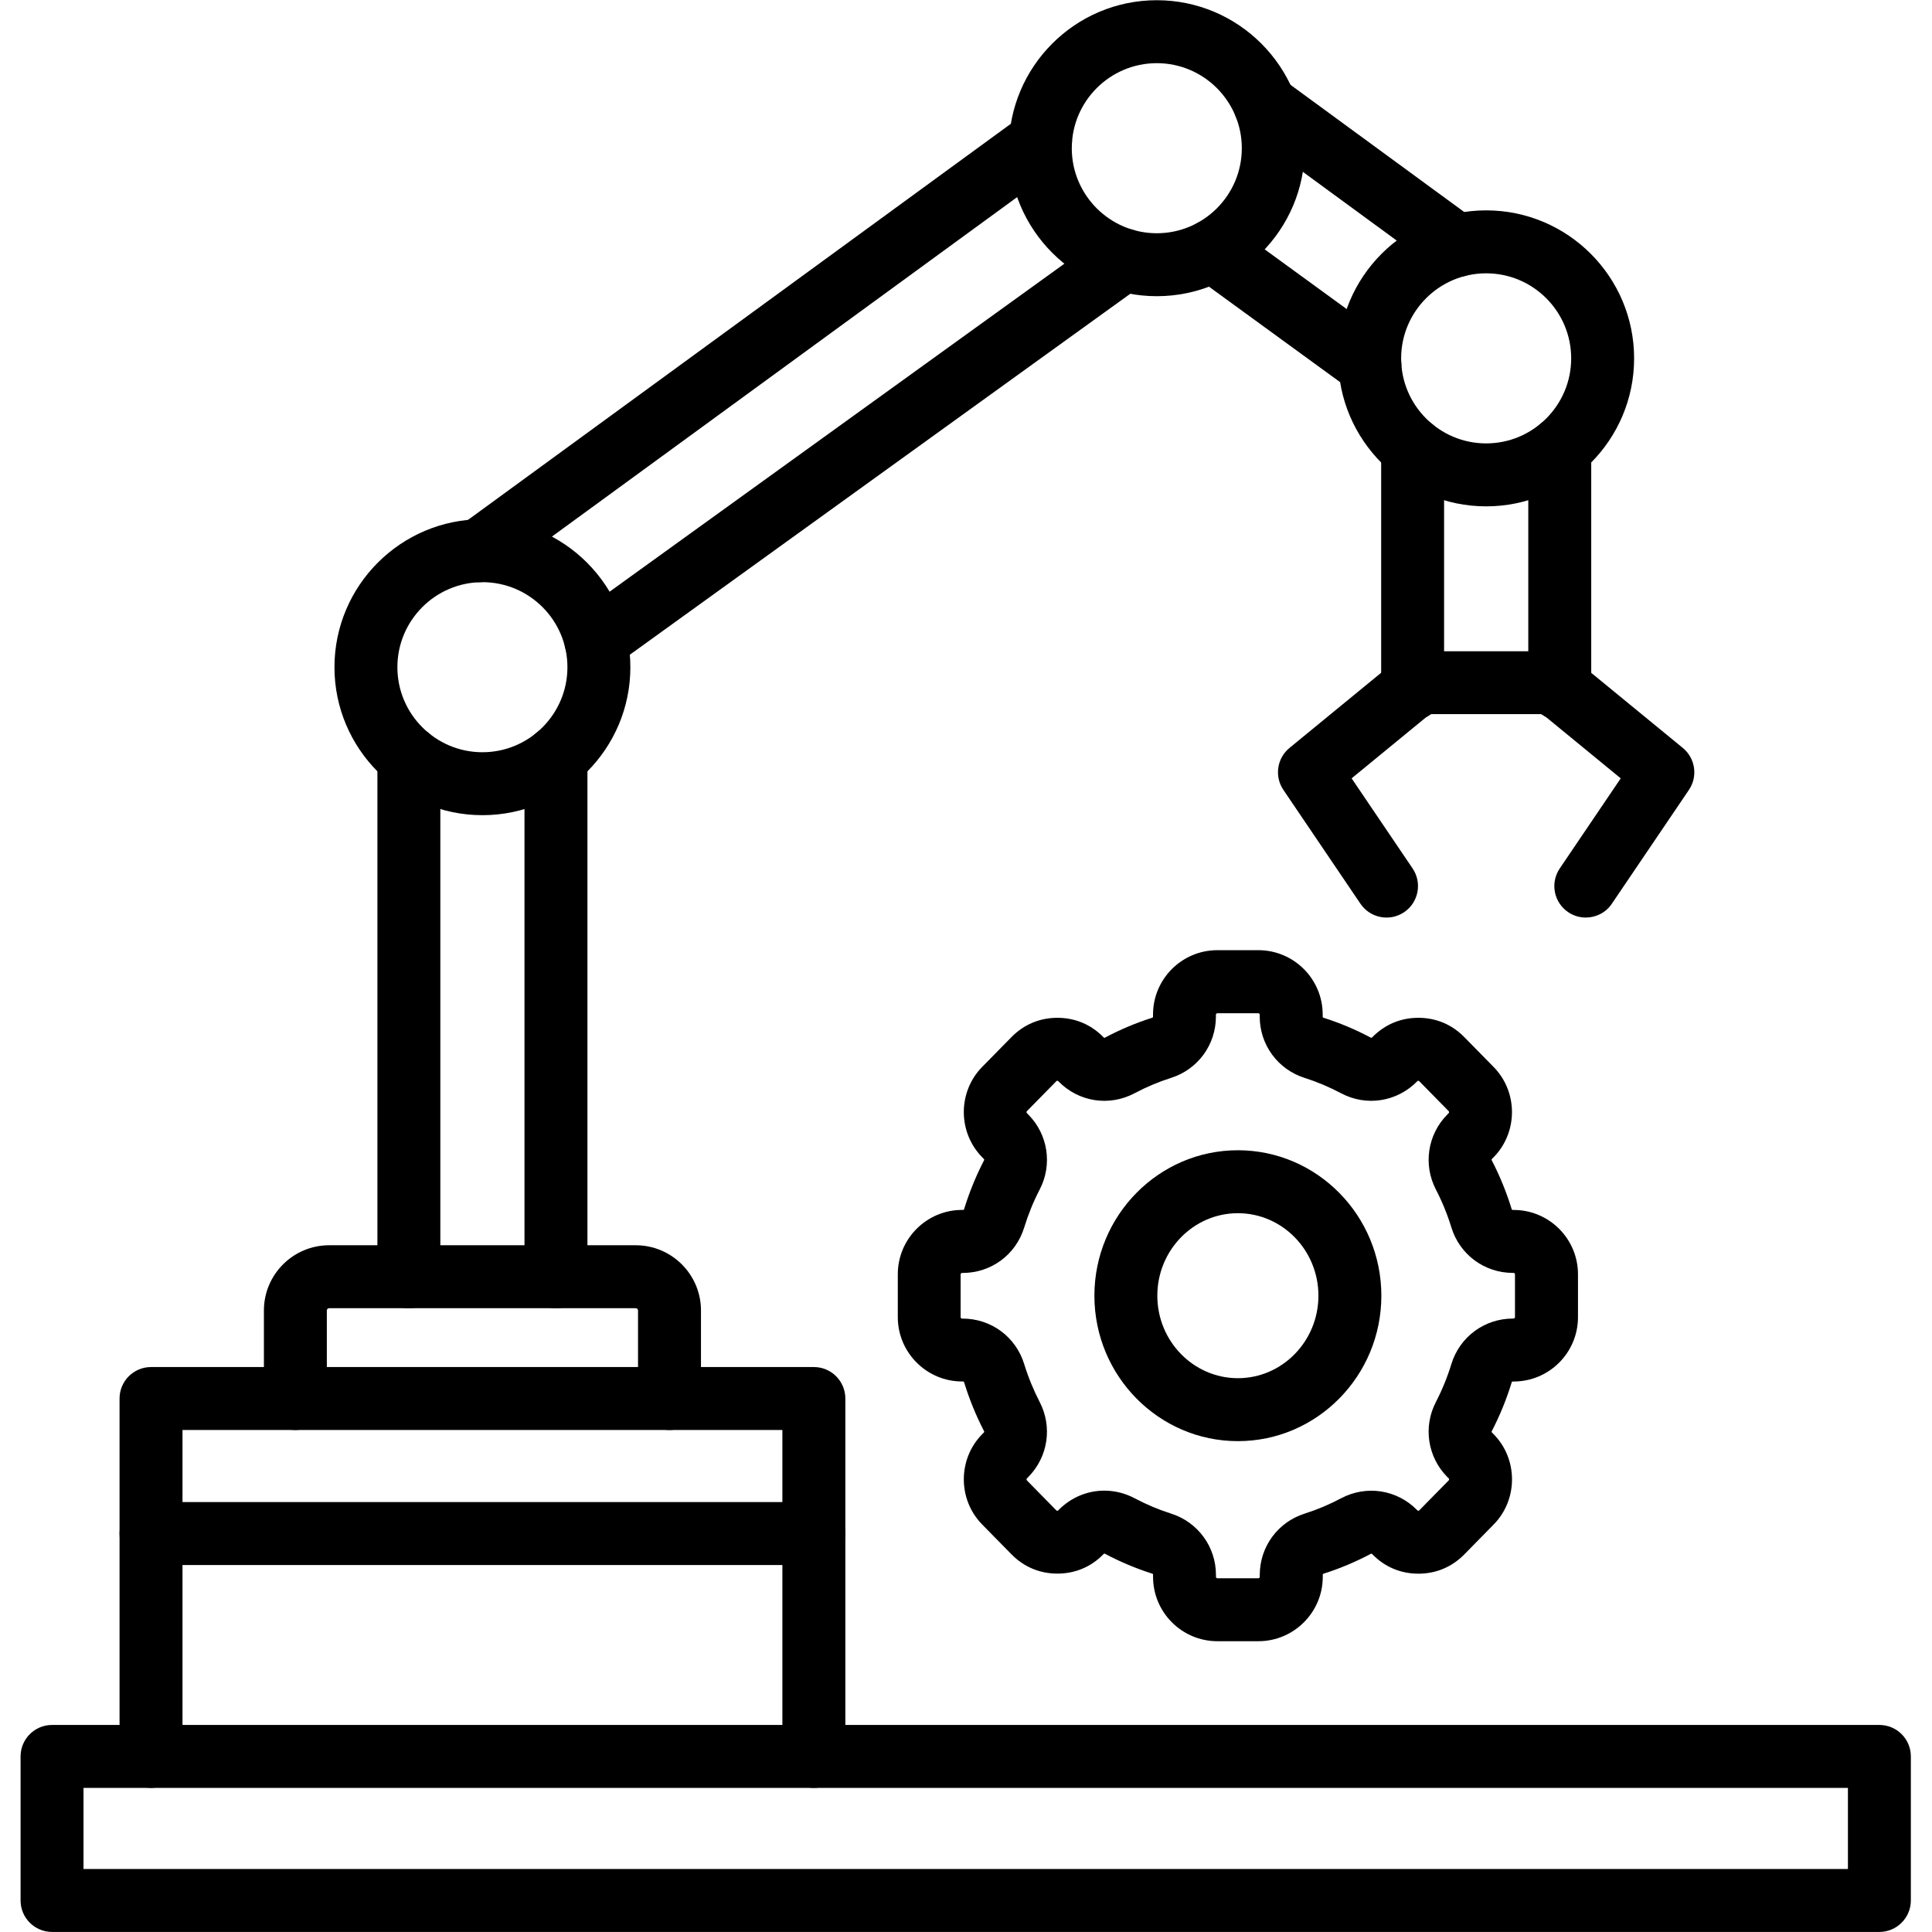
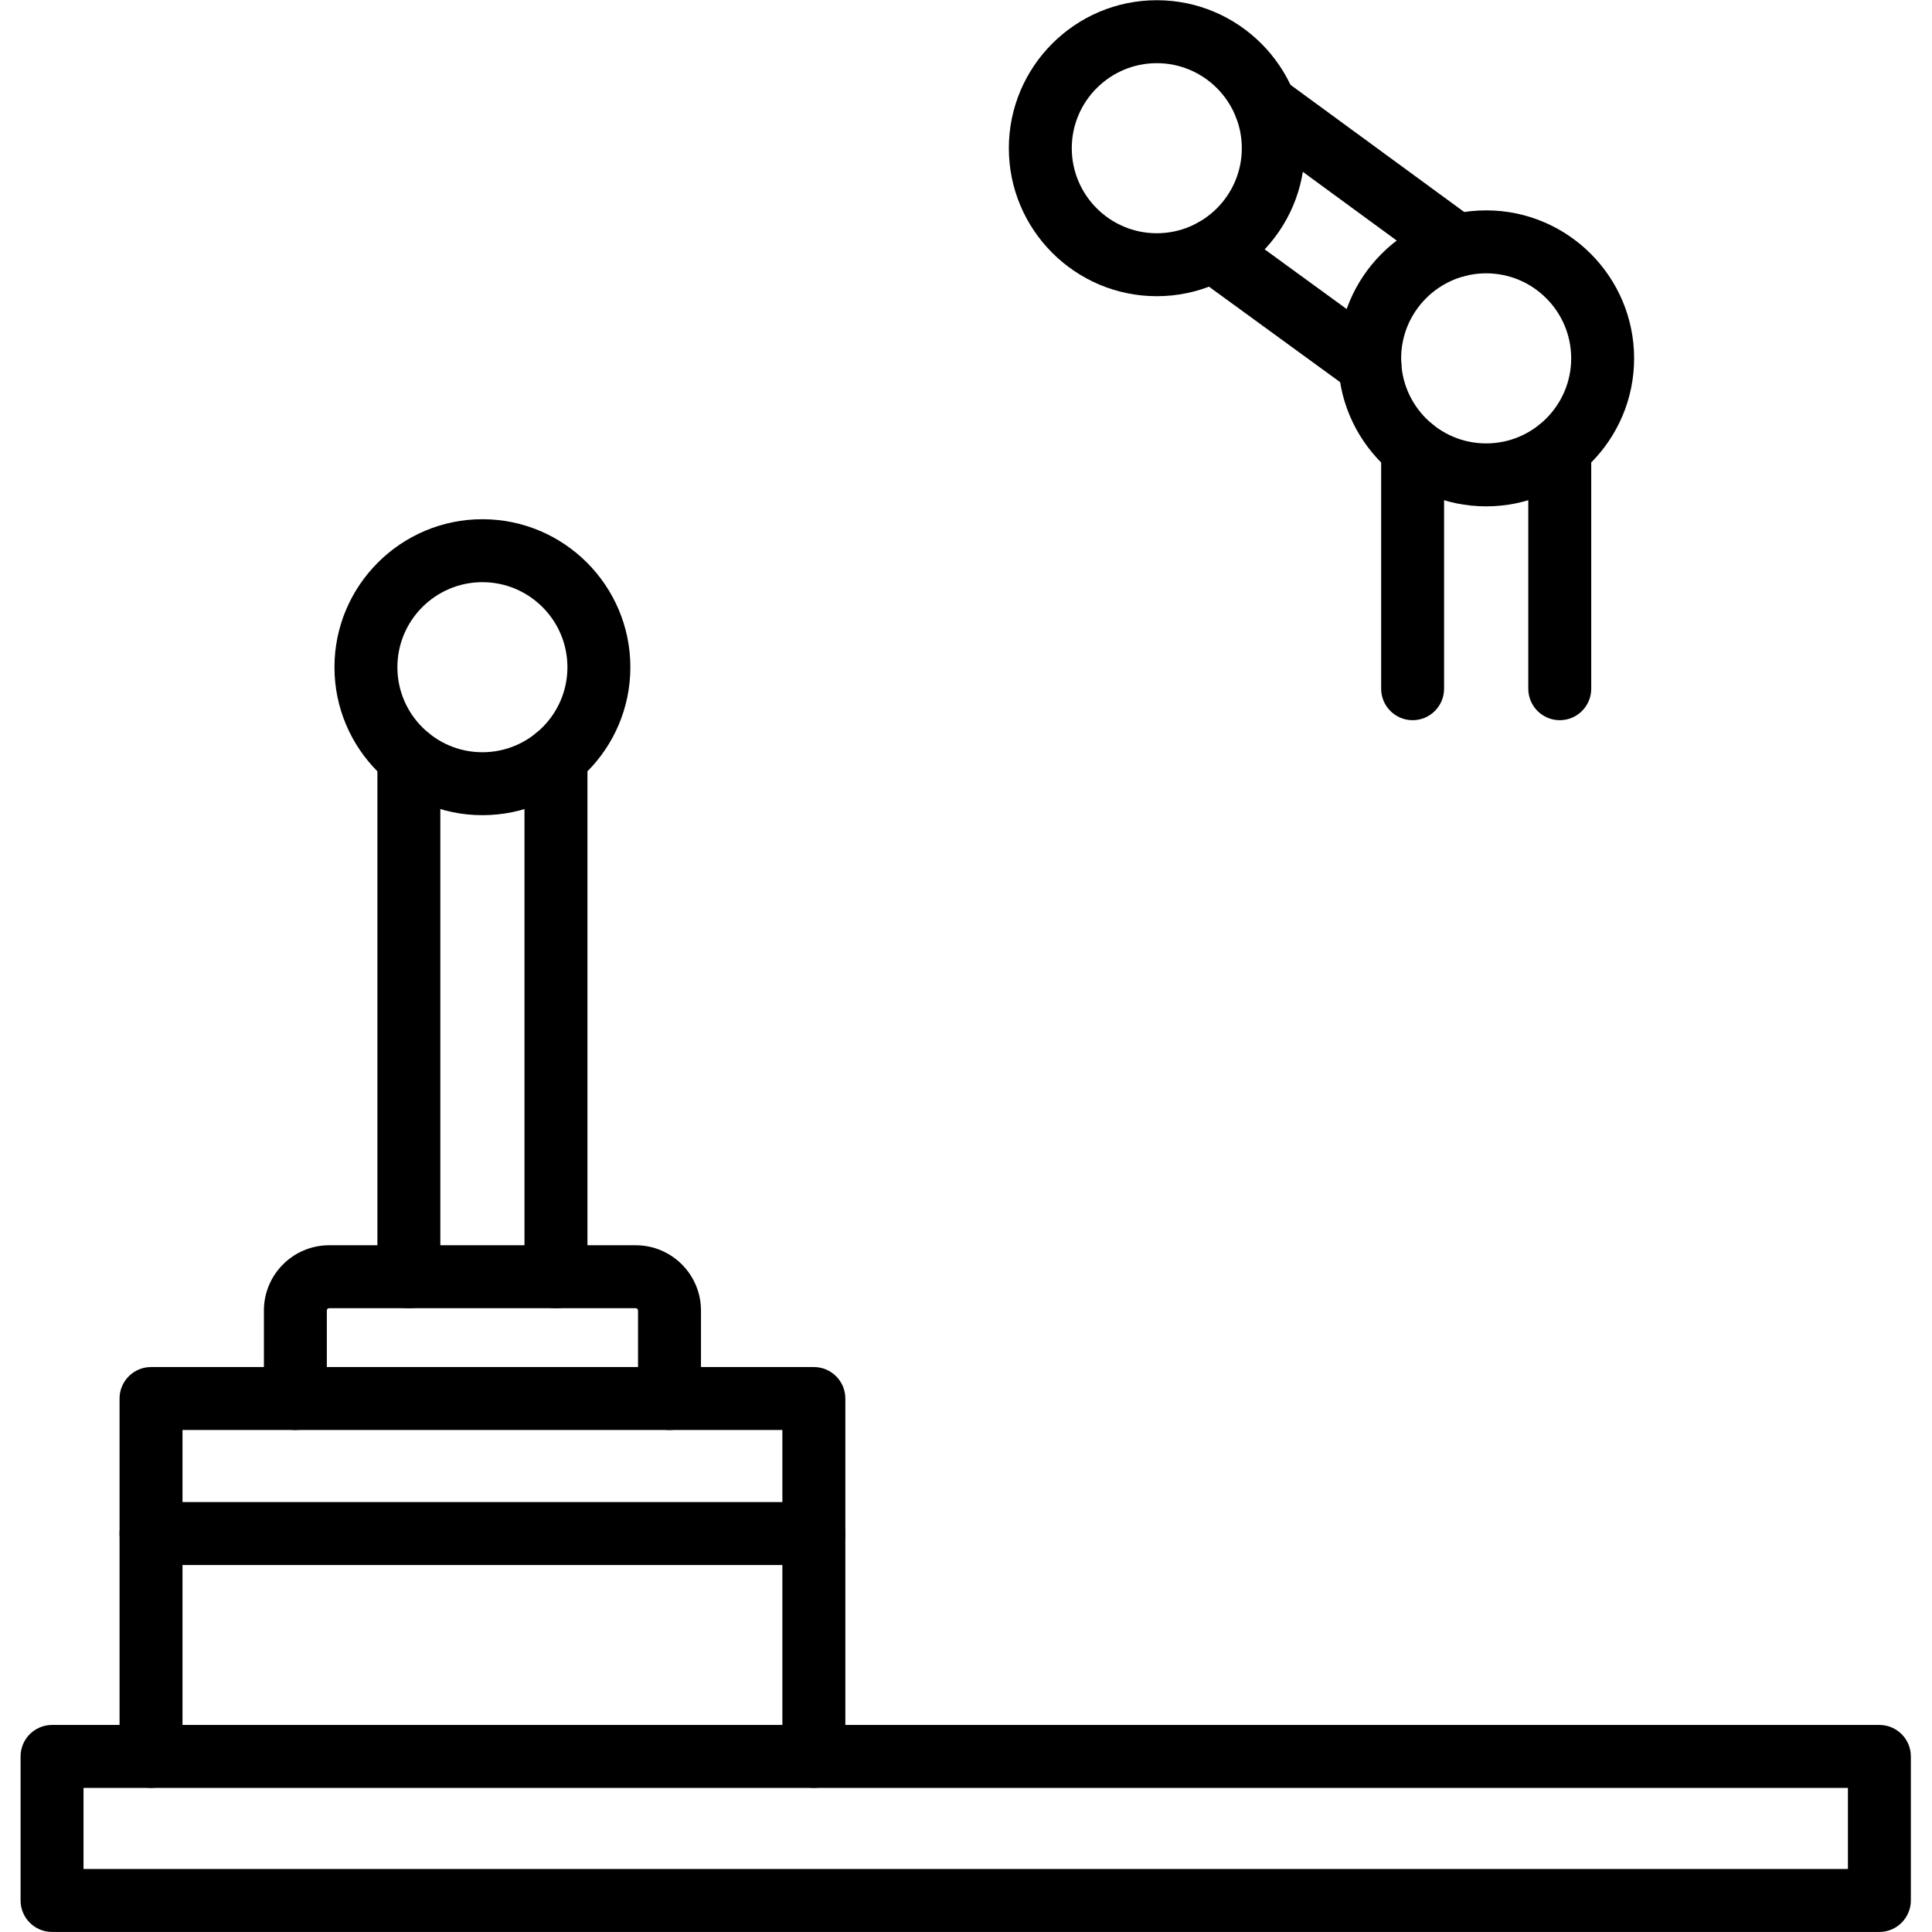
<svg xmlns="http://www.w3.org/2000/svg" width="512" zoomAndPan="magnify" viewBox="0 0 384 384" height="512" preserveAspectRatio="xMidYMid meet" version="1.0">
  <defs>
    <clipPath id="4150f4ca1a">
      <path d="M 4.078 342 L 379.828 342 L 379.828 384 L 4.078 384 Z M 4.078 342 " clip-rule="nonzero" />
    </clipPath>
  </defs>
-   <path fill="#000000" d="M 250.117 326.203 L 241.965 326.203 C 234.914 326.203 229.18 320.469 229.18 313.418 L 229.18 313.035 C 229.18 312.863 229.148 312.82 228.984 312.766 C 225.785 311.746 222.648 310.426 219.668 308.848 C 219.512 308.766 219.457 308.773 219.336 308.895 C 219.316 308.91 219.262 308.969 219.254 308.977 C 216.824 311.445 213.676 312.766 210.172 312.766 C 206.664 312.766 203.512 311.445 201.051 308.945 L 195.211 303 C 190.352 298.055 190.352 290.008 195.211 285.062 L 195.523 284.746 C 195.645 284.621 195.652 284.566 195.57 284.418 C 193.977 281.34 192.656 278.098 191.637 274.773 C 191.59 274.613 191.539 274.578 191.367 274.578 L 191.23 274.578 C 184.18 274.578 178.445 268.844 178.445 261.789 L 178.445 253.27 C 178.445 246.215 184.18 240.48 191.23 240.48 L 191.367 240.48 C 191.539 240.48 191.59 240.441 191.637 240.285 C 192.656 236.973 193.984 233.73 195.57 230.648 C 195.652 230.504 195.645 230.445 195.523 230.324 L 195.211 230.008 C 190.352 225.055 190.352 217.016 195.203 212.07 L 201.043 206.125 C 203.504 203.625 206.656 202.297 210.164 202.297 C 213.676 202.297 216.824 203.617 219.285 206.117 C 219.293 206.125 219.359 206.188 219.367 206.199 C 219.457 206.289 219.512 206.297 219.66 206.215 C 222.641 204.633 225.777 203.312 228.977 202.297 C 229.141 202.246 229.172 202.199 229.172 202.027 L 229.172 201.645 C 229.172 194.59 234.906 188.855 241.957 188.855 L 250.109 188.855 C 257.16 188.855 262.895 194.59 262.895 201.645 L 262.895 202.027 C 262.895 202.199 262.926 202.238 263.09 202.297 C 266.289 203.312 269.426 204.633 272.406 206.215 C 272.555 206.297 272.617 206.289 272.742 206.164 C 275.25 203.617 278.398 202.297 281.91 202.297 C 285.422 202.297 288.57 203.617 291.031 206.125 L 296.871 212.07 C 301.73 217.016 301.73 225.062 296.871 230.008 L 296.562 230.324 C 296.438 230.445 296.43 230.504 296.512 230.648 C 298.102 233.723 299.426 236.965 300.445 240.285 C 300.496 240.449 300.543 240.488 300.715 240.488 L 300.852 240.488 C 307.906 240.488 313.637 246.223 313.637 253.277 L 313.637 261.797 C 313.637 268.852 307.906 274.586 300.852 274.586 L 300.754 274.586 C 300.551 274.586 300.504 274.621 300.453 274.781 C 299.434 278.105 298.109 281.348 296.52 284.426 C 296.438 284.582 296.445 284.629 296.57 284.754 L 296.887 285.078 C 301.738 290.016 301.738 298.062 296.879 303.008 L 291.039 308.953 C 288.578 311.453 285.43 312.781 281.918 312.781 C 278.41 312.781 275.258 311.461 272.797 308.953 C 272.633 308.781 272.57 308.773 272.422 308.855 C 269.441 310.434 266.309 311.754 263.105 312.773 C 262.945 312.82 262.91 312.871 262.91 313.043 L 262.91 313.426 C 262.902 320.461 257.168 326.203 250.117 326.203 Z M 219.488 296.277 C 221.531 296.277 223.602 296.773 225.523 297.793 C 227.844 299.023 230.277 300.051 232.762 300.84 C 238.098 302.535 241.68 307.438 241.68 313.035 L 241.68 313.418 C 241.68 313.562 241.82 313.691 241.957 313.691 L 250.109 313.691 C 250.254 313.691 250.387 313.555 250.387 313.418 L 250.387 313.035 C 250.387 307.438 253.969 302.543 259.297 300.848 C 261.789 300.059 264.223 299.031 266.543 297.801 C 271.574 295.129 277.652 296.059 281.656 300.133 C 281.738 300.211 281.781 300.246 281.797 300.262 C 281.812 300.254 281.844 300.262 281.902 300.262 C 281.969 300.262 282 300.254 282.023 300.254 C 282.023 300.246 282.059 300.219 282.105 300.18 L 287.945 294.234 C 288.051 294.129 288.051 293.949 287.945 293.844 L 287.617 293.516 C 283.742 289.566 282.84 283.605 285.387 278.676 C 286.633 276.266 287.676 273.715 288.473 271.109 C 290.137 265.707 295.047 262.074 300.699 262.074 L 300.797 262.074 C 300.977 262.074 301.113 261.938 301.113 261.797 L 301.113 253.277 C 301.113 253.133 300.977 253 300.836 253 L 300.699 253 C 295.047 253 290.137 249.367 288.473 243.969 C 287.676 241.363 286.633 238.82 285.387 236.41 C 282.84 231.48 283.742 225.512 287.629 221.559 L 287.938 221.242 C 288.043 221.137 288.043 220.949 287.938 220.852 L 282.098 214.906 C 282.059 214.855 282.023 214.832 282.008 214.824 C 282 214.824 281.961 214.824 281.902 214.824 C 281.836 214.824 281.797 214.832 281.781 214.832 C 281.781 214.84 281.746 214.863 281.699 214.906 C 277.652 219.027 271.574 219.965 266.535 217.285 C 264.215 216.055 261.777 215.027 259.297 214.238 C 253.961 212.543 250.379 207.648 250.379 202.051 L 250.379 201.668 C 250.379 201.523 250.238 201.391 250.102 201.391 L 241.949 201.391 C 241.801 201.391 241.672 201.531 241.672 201.668 L 241.672 202.051 C 241.672 207.648 238.09 212.543 232.762 214.238 C 230.27 215.027 227.836 216.055 225.516 217.285 C 220.48 219.965 214.406 219.027 210.402 214.953 C 210.391 214.945 210.328 214.879 210.32 214.871 C 210.293 214.848 210.277 214.832 210.262 214.824 C 210.254 214.832 210.215 214.824 210.148 214.824 C 210.082 214.824 210.051 214.832 210.027 214.832 C 210.027 214.84 209.992 214.863 209.945 214.906 L 204.105 220.852 C 204 220.957 204 221.137 204.105 221.242 L 204.414 221.559 C 208.309 225.52 209.203 231.488 206.656 236.41 C 205.398 238.828 204.367 241.371 203.566 243.977 C 201.906 249.387 196.996 253.008 191.344 253.008 L 191.207 253.008 C 191.059 253.008 190.93 253.148 190.93 253.285 L 190.93 261.809 C 190.93 261.953 191.066 262.082 191.207 262.082 L 191.344 262.082 C 196.996 262.082 201.906 265.715 203.566 271.117 C 204.367 273.723 205.41 276.266 206.656 278.684 C 209.203 283.613 208.301 289.574 204.414 293.535 L 204.105 293.852 C 204 293.957 204 294.137 204.105 294.242 L 209.945 300.188 C 209.992 300.238 210.02 300.254 210.035 300.27 C 210.035 300.27 210.082 300.27 210.148 300.27 C 210.215 300.27 210.246 300.262 210.262 300.262 C 210.262 300.254 210.293 300.23 210.344 300.188 C 210.352 300.172 210.418 300.113 210.426 300.105 C 212.902 297.59 216.168 296.277 219.488 296.277 Z M 219.488 296.277 " fill-opacity="1" fill-rule="nonzero" />
-   <path fill="#000000" d="M 246.039 286.438 C 230.312 286.438 217.52 273.473 217.52 257.531 C 217.52 241.59 230.312 228.621 246.039 228.621 C 261.762 228.621 274.555 241.59 274.555 257.531 C 274.555 273.473 261.762 286.438 246.039 286.438 Z M 246.039 241.133 C 237.211 241.133 230.027 248.488 230.027 257.531 C 230.027 266.57 237.211 273.926 246.039 273.926 C 254.863 273.926 262.047 266.57 262.047 257.531 C 262.047 248.488 254.863 241.133 246.039 241.133 Z M 246.039 241.133 " fill-opacity="1" fill-rule="nonzero" />
-   <path fill="#000000" d="M 118.426 133.547 C 116.488 133.547 114.574 132.645 113.344 130.949 C 111.324 128.148 111.961 124.238 114.762 122.219 L 219.645 46.578 C 222.445 44.559 226.355 45.195 228.375 47.996 C 230.395 50.797 229.758 54.707 226.957 56.727 L 122.082 132.367 C 120.973 133.164 119.695 133.547 118.426 133.547 Z M 95.23 115.719 C 93.301 115.719 91.398 114.828 90.176 113.152 C 88.141 110.359 88.75 106.449 91.543 104.41 L 203.129 22.988 C 205.914 20.953 209.832 21.562 211.867 24.359 C 213.902 27.152 213.293 31.062 210.5 33.098 L 98.914 114.52 C 97.797 115.328 96.512 115.719 95.23 115.719 Z M 95.23 115.719 " fill-opacity="1" fill-rule="nonzero" />
  <path fill="#000000" d="M 81.266 260.023 C 77.812 260.023 75.012 257.223 75.012 253.766 L 75.012 150.555 C 75.012 147.102 77.812 144.301 81.266 144.301 C 84.719 144.301 87.52 147.102 87.52 150.555 L 87.52 253.766 C 87.52 257.223 84.719 260.023 81.266 260.023 Z M 81.266 260.023 " fill-opacity="1" fill-rule="nonzero" />
  <path fill="#000000" d="M 110.5 260.023 C 107.051 260.023 104.246 257.223 104.246 253.766 L 104.246 150.555 C 104.246 147.102 107.051 144.301 110.5 144.301 C 113.953 144.301 116.758 147.102 116.758 150.555 L 116.758 253.766 C 116.758 257.223 113.953 260.023 110.5 260.023 Z M 110.5 260.023 " fill-opacity="1" fill-rule="nonzero" />
  <path fill="#000000" d="M 95.883 162.023 C 79.668 162.023 66.477 148.828 66.477 132.613 C 66.477 116.395 79.668 103.199 95.883 103.199 C 112.098 103.199 125.289 116.395 125.289 132.613 C 125.289 148.828 112.105 162.023 95.883 162.023 Z M 95.883 115.711 C 86.566 115.711 78.984 123.293 78.984 132.613 C 78.984 141.93 86.566 149.512 95.883 149.512 C 105.199 149.512 112.781 141.93 112.781 132.613 C 112.781 123.293 105.207 115.711 95.883 115.711 Z M 95.883 115.711 " fill-opacity="1" fill-rule="nonzero" />
  <path fill="#000000" d="M 229.922 58.871 C 213.707 58.871 200.516 45.676 200.516 29.457 C 200.516 13.238 213.707 0.043 229.922 0.043 C 246.137 0.043 259.328 13.238 259.328 29.457 C 259.328 45.676 246.137 58.871 229.922 58.871 Z M 229.922 12.555 C 220.605 12.555 213.023 20.141 213.023 29.457 C 213.023 38.777 220.605 46.359 229.922 46.359 C 239.238 46.359 246.82 38.777 246.82 29.457 C 246.82 20.141 239.238 12.555 229.922 12.555 Z M 229.922 12.555 " fill-opacity="1" fill-rule="nonzero" />
  <path fill="#000000" d="M 272.27 78.777 C 270.988 78.777 269.703 78.387 268.594 77.582 L 237.355 54.84 C 234.562 52.801 233.945 48.891 235.98 46.098 C 238.016 43.305 241.926 42.684 244.719 44.723 L 275.957 67.465 C 278.75 69.5 279.371 73.41 277.332 76.203 C 276.113 77.883 274.199 78.777 272.27 78.777 Z M 289.559 55.066 C 288.277 55.066 286.984 54.676 285.867 53.859 L 247.746 25.953 C 244.961 23.91 244.352 20 246.395 17.215 C 248.43 14.43 252.348 13.816 255.133 15.863 L 293.254 43.77 C 296.039 45.812 296.648 49.723 294.605 52.508 C 293.383 54.18 291.488 55.066 289.559 55.066 Z M 289.559 55.066 " fill-opacity="1" fill-rule="nonzero" />
  <path fill="#000000" d="M 133.066 284.223 C 129.613 284.223 126.812 281.422 126.812 277.969 L 126.812 260.473 C 126.812 260.219 126.617 260.016 126.359 260.016 L 65.418 260.016 C 65.164 260.016 64.961 260.219 64.961 260.473 L 64.961 277.969 C 64.961 281.422 62.16 284.223 58.707 284.223 C 55.254 284.223 52.453 281.422 52.453 277.969 L 52.453 260.473 C 52.453 253.32 58.27 247.504 65.418 247.504 L 126.359 247.504 C 133.508 247.504 139.324 253.32 139.324 260.473 L 139.324 277.969 C 139.324 281.422 136.52 284.223 133.066 284.223 Z M 133.066 284.223 " fill-opacity="1" fill-rule="nonzero" />
-   <path fill="#000000" d="M 315.184 182.371 C 313.98 182.371 312.758 182.023 311.684 181.297 C 308.824 179.359 308.074 175.473 310.016 172.605 L 322.133 154.703 L 306.57 141.938 L 284.207 141.938 L 268.645 154.703 L 280.762 172.605 C 282.699 175.465 281.949 179.359 279.094 181.297 C 276.234 183.234 272.34 182.484 270.402 179.629 L 255.086 157 C 253.27 154.32 253.797 150.703 256.297 148.656 L 278 130.859 C 279.117 129.941 280.52 129.441 281.969 129.441 L 308.801 129.441 C 310.25 129.441 311.652 129.949 312.766 130.859 L 334.469 148.656 C 336.969 150.711 337.5 154.328 335.684 157 L 320.363 179.629 C 319.168 181.41 317.195 182.371 315.184 182.371 Z M 315.184 182.371 " fill-opacity="1" fill-rule="nonzero" />
  <path fill="#000000" d="M 295.387 100.641 C 279.176 100.641 265.98 87.445 265.98 71.227 C 265.98 55.008 279.176 41.812 295.387 41.812 C 311.602 41.812 324.793 55.008 324.793 71.227 C 324.793 87.445 311.609 100.641 295.387 100.641 Z M 295.387 54.324 C 286.07 54.324 278.488 61.91 278.488 71.227 C 278.488 80.547 286.07 88.129 295.387 88.129 C 304.703 88.129 312.285 80.547 312.285 71.227 C 312.285 61.91 304.711 54.324 295.387 54.324 Z M 295.387 54.324 " fill-opacity="1" fill-rule="nonzero" />
  <path fill="#000000" d="M 310.016 143.145 C 306.562 143.145 303.758 140.34 303.758 136.887 L 303.758 89.18 C 303.758 85.727 306.562 82.926 310.016 82.926 C 313.469 82.926 316.27 85.727 316.27 89.18 L 316.27 136.887 C 316.27 140.34 313.469 143.145 310.016 143.145 Z M 280.77 143.145 C 277.316 143.145 274.516 140.34 274.516 136.887 L 274.516 89.18 C 274.516 85.727 277.316 82.926 280.77 82.926 C 284.223 82.926 287.023 85.727 287.023 89.18 L 287.023 136.887 C 287.023 140.34 284.223 143.145 280.77 143.145 Z M 280.77 143.145 " fill-opacity="1" fill-rule="nonzero" />
  <g clip-path="url(#4150f4ca1a)">
    <path fill="#000000" d="M 373.535 383.988 L 10.344 383.988 C 6.891 383.988 4.09 381.188 4.09 377.734 L 4.09 349.102 C 4.09 345.648 6.891 342.848 10.344 342.848 L 373.543 342.848 C 376.996 342.848 379.797 345.648 379.797 349.102 L 379.797 377.734 C 379.789 381.188 376.988 383.988 373.535 383.988 Z M 16.598 371.477 L 367.289 371.477 L 367.289 355.355 L 16.598 355.355 Z M 16.598 371.477 " fill-opacity="1" fill-rule="nonzero" />
  </g>
  <path fill="#000000" d="M 161.758 355.355 C 158.305 355.355 155.504 352.555 155.504 349.102 L 155.504 284.223 L 36.273 284.223 L 36.273 349.102 C 36.273 352.555 33.469 355.355 30.02 355.355 C 26.566 355.355 23.762 352.555 23.762 349.102 L 23.762 277.969 C 23.762 274.512 26.566 271.711 30.02 271.711 L 161.766 271.711 C 165.219 271.711 168.02 274.512 168.02 277.969 L 168.02 349.102 C 168.012 352.555 165.219 355.355 161.758 355.355 Z M 161.758 355.355 " fill-opacity="1" fill-rule="nonzero" />
  <path fill="#000000" d="M 161.758 311.062 L 30.02 311.062 C 26.566 311.062 23.762 308.262 23.762 304.805 C 23.762 301.352 26.566 298.551 30.02 298.551 L 161.766 298.551 C 165.219 298.551 168.02 301.352 168.02 304.805 C 168.02 308.262 165.219 311.062 161.758 311.062 Z M 161.758 311.062 " fill-opacity="1" fill-rule="nonzero" />
</svg>